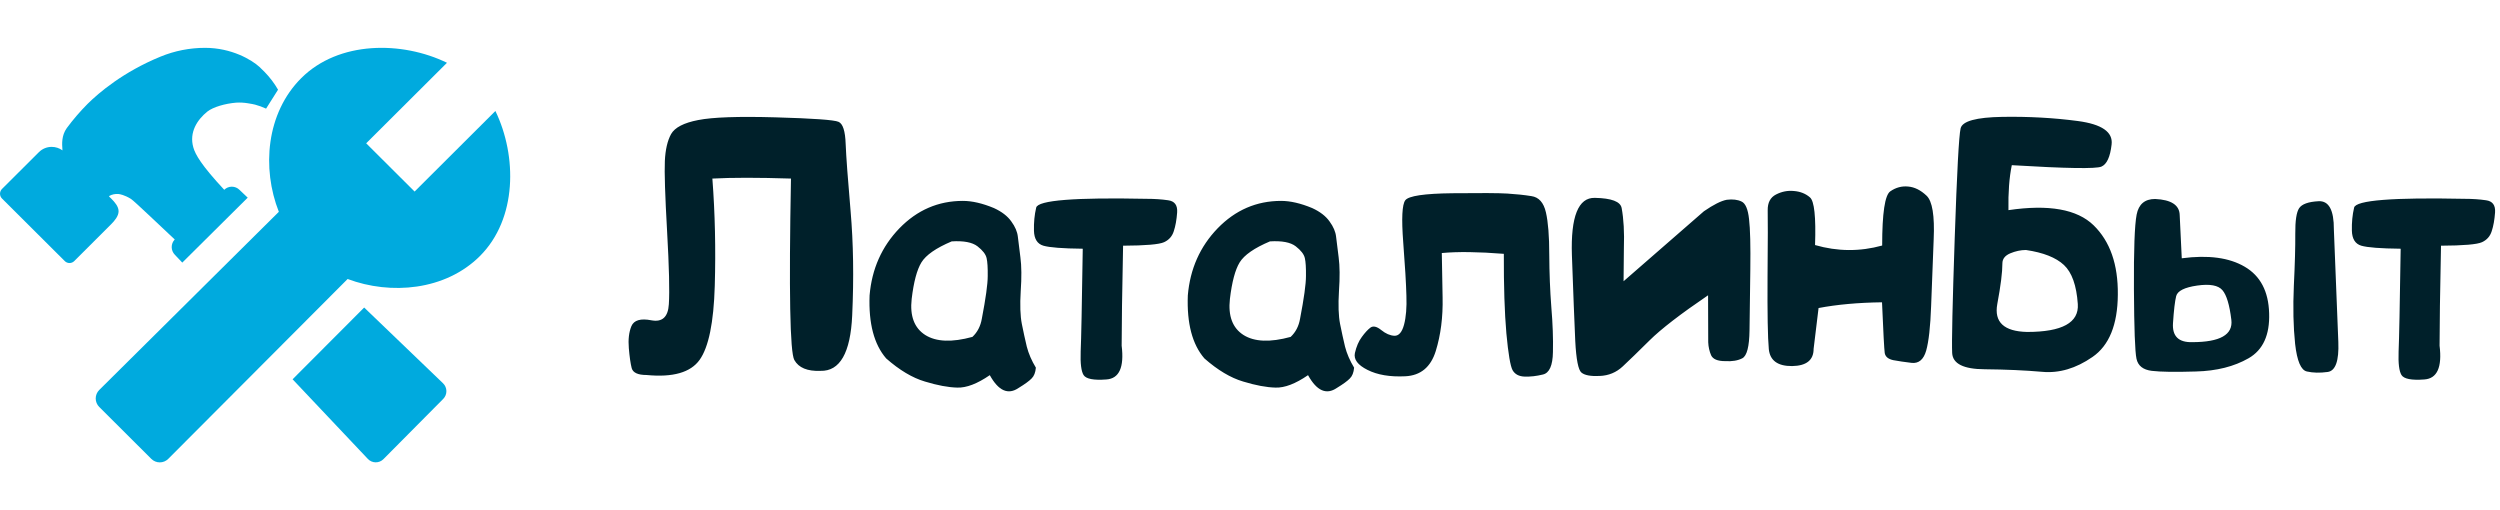
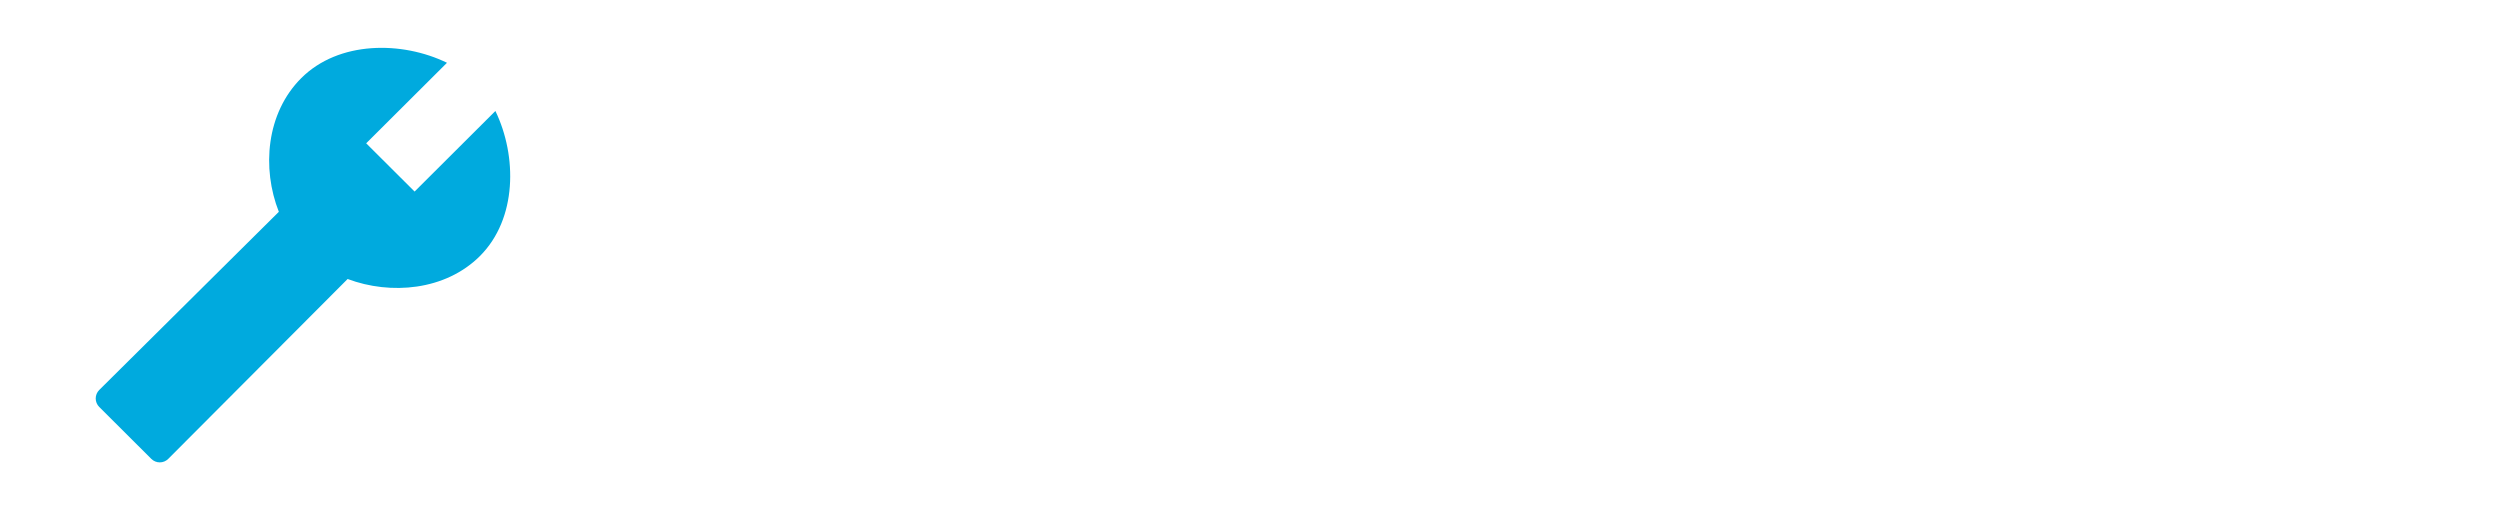
<svg xmlns="http://www.w3.org/2000/svg" width="490" height="100" viewBox="0 0 490 100" fill="none">
  <g clip-path="url(#clip0_109_19)">
    <path d="M97.098 21.754L81.26 37.543L71.772 28.088L87.609 12.305C78.777 8.008 66.389 7.99 59.055 15.303C52.156 22.178 51.295 33 54.652 41.514L19.447 76.439C19.229 76.657 19.055 76.916 18.937 77.201C18.819 77.486 18.758 77.791 18.758 78.1C18.758 78.408 18.819 78.713 18.937 78.998C19.055 79.283 19.229 79.542 19.447 79.76L29.656 89.938C29.874 90.156 30.133 90.329 30.418 90.448C30.703 90.566 31.008 90.627 31.316 90.627C31.625 90.627 31.93 90.566 32.215 90.448C32.5 90.329 32.759 90.156 32.977 89.938L68.133 54.684C76.562 57.85 87.273 56.957 94.059 50.191C101.383 42.877 101.367 30.594 97.098 21.754V21.754Z" fill="#00AADE" />
-     <path d="M71.377 60.277L57.348 74.34L72.1 89.949C72.295 90.157 72.53 90.323 72.791 90.438C73.052 90.553 73.334 90.615 73.619 90.618C73.904 90.622 74.188 90.569 74.452 90.461C74.716 90.353 74.955 90.193 75.156 89.99L86.875 78.182C87.075 77.979 87.233 77.738 87.34 77.473C87.446 77.208 87.499 76.925 87.494 76.64C87.49 76.354 87.429 76.073 87.314 75.811C87.2 75.55 87.035 75.314 86.828 75.117L71.377 60.277ZM23.242 41.406C23.242 40.455 22.461 39.584 21.787 38.91L21.738 38.863L21.438 38.576C21.419 38.555 21.405 38.53 21.396 38.503C21.387 38.476 21.384 38.448 21.387 38.42C21.952 38.102 22.601 37.965 23.246 38.029C23.494 38.055 24.4 38.205 25.668 38.988C26.328 39.397 32.041 44.893 34.248 46.938C33.861 47.342 33.647 47.882 33.652 48.442C33.657 49.002 33.881 49.538 34.275 49.936L35.727 51.471L48.551 38.742L46.94 37.211C46.543 36.815 46.007 36.592 45.447 36.589C44.887 36.587 44.348 36.806 43.949 37.199C39.457 32.379 38.285 30.275 37.895 28.908C37.031 25.887 38.703 23.439 40.629 21.877C41.77 20.975 44.121 20.299 46.293 20.119C47.051 20.075 47.811 20.114 48.56 20.236C49.238 20.334 49.791 20.459 50.004 20.51C50.741 20.708 51.46 20.97 52.152 21.291L54.496 17.58C53.773 16.322 52.893 15.161 51.879 14.123C51.552 13.78 51.214 13.448 50.865 13.127C49.346 11.73 45.397 9.377 40.203 9.377C37.204 9.374 34.233 9.959 31.459 11.1C24.146 14.096 19.373 18.18 17.18 20.348L17.166 20.361C15.692 21.843 14.329 23.429 13.086 25.109C12.041 26.58 12.154 28.203 12.23 29.277C12.23 29.34 12.23 29.408 12.244 29.473C11.632 29.029 10.895 28.79 10.139 28.789C9.67 28.786 9.206 28.876 8.773 29.055C8.34 29.234 7.947 29.497 7.617 29.83L0.391 37.035C0.142 37.284 0.002 37.621 0.002 37.973C0.002 38.324 0.142 38.661 0.391 38.91L12.695 51.172C12.941 51.418 13.275 51.556 13.623 51.556C13.971 51.556 14.305 51.418 14.551 51.172L21.789 43.945C22.461 43.273 23.242 42.355 23.242 41.406Z" fill="#00AADE" />
  </g>
-   <path d="M160.812 72.688C158.25 72.792 156.542 72.083 155.688 70.562C154.833 69.042 154.615 57.188 155.031 35C148.573 34.792 143.438 34.792 139.625 35C140.146 41.812 140.302 48.823 140.094 56.031C139.885 63.219 138.896 68.052 137.125 70.531C135.354 73.01 131.885 74 126.719 73.5C125.031 73.5 124.062 73.052 123.812 72.156C123.583 71.26 123.396 69.958 123.25 68.25C123.104 66.542 123.271 65.104 123.75 63.938C124.25 62.75 125.562 62.365 127.688 62.781C129.812 63.177 130.948 62.125 131.094 59.625C131.26 57.104 131.146 52.344 130.75 45.344C130.354 38.344 130.208 33.74 130.312 31.531C130.417 29.323 130.823 27.573 131.531 26.281C132.26 24.99 134.031 24.073 136.844 23.531C139.677 22.969 144.75 22.792 152.062 23C159.396 23.208 163.49 23.5 164.344 23.875C165.198 24.229 165.667 25.677 165.75 28.219C165.854 30.76 166.177 35.156 166.719 41.406C167.26 47.656 167.365 54.458 167.031 61.812C166.698 69.167 164.625 72.792 160.812 72.688ZM199.656 76.031C197.594 77.448 195.708 76.615 194 73.531C191.542 75.219 189.417 76.031 187.625 75.969C185.854 75.927 183.74 75.531 181.281 74.781C178.823 74.052 176.292 72.542 173.688 70.25C171.312 67.5 170.229 63.385 170.438 57.906C170.875 52.719 172.823 48.333 176.281 44.75C179.76 41.167 183.906 39.375 188.719 39.375C190.531 39.375 192.562 39.844 194.812 40.781C196.354 41.49 197.49 42.365 198.219 43.406C198.969 44.427 199.396 45.427 199.5 46.406C199.604 47.385 199.771 48.729 200 50.438C200.229 52.146 200.25 54.354 200.062 57.062C199.896 59.771 199.969 61.917 200.281 63.5C200.594 65.062 200.917 66.542 201.25 67.938C201.604 69.312 202.198 70.688 203.031 72.062C202.948 73.021 202.667 73.729 202.188 74.188C201.729 74.667 200.885 75.281 199.656 76.031ZM186.531 47.312C183.469 48.604 181.49 49.979 180.594 51.438C179.719 52.875 179.083 55.26 178.688 58.594C178.312 61.927 179.198 64.281 181.344 65.656C183.49 67.01 186.573 67.135 190.594 66.031C191.573 65.115 192.188 63.927 192.438 62.469C193.208 58.469 193.594 55.677 193.594 54.094C193.615 52.49 193.542 51.323 193.375 50.594C193.208 49.844 192.615 49.073 191.594 48.281C190.573 47.49 188.885 47.167 186.531 47.312ZM220.125 48.156C219.938 57.302 219.844 63.833 219.844 67.75C220.365 72 219.365 74.208 216.844 74.375C214.344 74.562 212.854 74.271 212.375 73.5C211.917 72.75 211.729 71.219 211.812 68.906C211.917 66.594 212.052 59.875 212.219 48.75C208.281 48.708 205.708 48.51 204.5 48.156C203.312 47.802 202.698 46.823 202.656 45.219C202.615 43.615 202.76 42.104 203.094 40.688C203.448 39.25 210.656 38.677 224.719 38.969C226.26 38.969 227.667 39.062 228.938 39.25C230.229 39.417 230.823 40.219 230.719 41.656C230.615 43.094 230.396 44.312 230.062 45.312C229.75 46.312 229.115 47.031 228.156 47.469C227.219 47.906 224.542 48.135 220.125 48.156ZM262.031 76.031C259.969 77.448 258.083 76.615 256.375 73.531C253.917 75.219 251.792 76.031 250 75.969C248.229 75.927 246.115 75.531 243.656 74.781C241.198 74.052 238.667 72.542 236.062 70.25C233.688 67.5 232.604 63.385 232.812 57.906C233.25 52.719 235.198 48.333 238.656 44.75C242.135 41.167 246.281 39.375 251.094 39.375C252.906 39.375 254.938 39.844 257.188 40.781C258.729 41.49 259.865 42.365 260.594 43.406C261.344 44.427 261.771 45.427 261.875 46.406C261.979 47.385 262.146 48.729 262.375 50.438C262.604 52.146 262.625 54.354 262.438 57.062C262.271 59.771 262.344 61.917 262.656 63.5C262.969 65.062 263.292 66.542 263.625 67.938C263.979 69.312 264.573 70.688 265.406 72.062C265.323 73.021 265.042 73.729 264.562 74.188C264.104 74.667 263.26 75.281 262.031 76.031ZM248.906 47.312C245.844 48.604 243.865 49.979 242.969 51.438C242.094 52.875 241.458 55.26 241.062 58.594C240.688 61.927 241.573 64.281 243.719 65.656C245.865 67.01 248.948 67.135 252.969 66.031C253.948 65.115 254.562 63.927 254.812 62.469C255.583 58.469 255.969 55.677 255.969 54.094C255.99 52.49 255.917 51.323 255.75 50.594C255.583 49.844 254.99 49.073 253.969 48.281C252.948 47.49 251.26 47.167 248.906 47.312ZM294.75 49.75C289.771 49.354 285.719 49.302 282.594 49.594C282.635 51.573 282.688 54.479 282.75 58.312C282.833 62.146 282.385 65.646 281.406 68.812C280.427 71.958 278.438 73.604 275.438 73.75C272.438 73.896 269.969 73.479 268.031 72.5C266.115 71.542 265.292 70.438 265.562 69.188C265.854 67.917 266.302 66.875 266.906 66.062C267.51 65.229 268.073 64.615 268.594 64.219C269.135 63.823 269.844 63.979 270.719 64.688C271.594 65.396 272.458 65.771 273.312 65.812C274.167 65.833 274.792 65.115 275.188 63.656C275.583 62.177 275.74 60.271 275.656 57.938C275.594 55.583 275.385 52.094 275.031 47.469C274.677 42.823 274.812 40.083 275.438 39.25C276.083 38.396 279.156 37.938 284.656 37.875C290.156 37.812 293.75 37.833 295.438 37.938C297.146 38.042 298.719 38.208 300.156 38.438C301.615 38.646 302.562 39.708 303 41.625C303.438 43.521 303.656 46.292 303.656 49.938C303.677 53.562 303.812 56.99 304.062 60.219C304.333 63.427 304.438 66.354 304.375 69C304.333 71.646 303.677 73.115 302.406 73.406C301.135 73.719 299.938 73.854 298.812 73.812C297.708 73.771 296.927 73.354 296.469 72.562C296.031 71.771 295.625 69.365 295.25 65.344C294.896 61.302 294.729 56.104 294.75 49.75ZM338.125 70.781C336.646 70.781 335.729 70.396 335.375 69.625C335.042 68.854 334.854 68.01 334.812 67.094C334.792 66.156 334.781 63.083 334.781 57.875C329.385 61.542 325.562 64.49 323.312 66.719C321.083 68.927 319.333 70.625 318.062 71.812C316.792 73 315.281 73.625 313.531 73.688C311.781 73.771 310.594 73.552 309.969 73.031C309.344 72.531 308.938 70.469 308.75 66.844C308.583 63.198 308.365 57.594 308.094 50.031C307.844 42.448 309.344 38.698 312.594 38.781C315.865 38.844 317.615 39.51 317.844 40.781C318.24 42.906 318.385 45.531 318.281 48.656L318.219 55.125L333.969 41.406C335.844 40.115 337.333 39.365 338.438 39.156C339.604 39.01 340.573 39.125 341.344 39.5C342.115 39.854 342.604 41 342.812 42.938C343.042 44.854 343.125 48.177 343.062 52.906C343 57.635 342.948 61.583 342.906 64.75C342.865 67.917 342.396 69.74 341.5 70.219C340.625 70.677 339.5 70.865 338.125 70.781ZM368.875 59.25C364.188 59.312 360.042 59.688 356.438 60.375L355.469 68.375C355.469 70.583 354.062 71.708 351.25 71.75C348.438 71.771 346.917 70.667 346.688 68.438C346.479 66.188 346.396 61.469 346.438 54.281C346.5 47.073 346.51 42.719 346.469 41.219C346.448 39.719 346.99 38.688 348.094 38.125C349.219 37.542 350.396 37.312 351.625 37.438C352.875 37.542 353.917 37.958 354.75 38.688C355.604 39.396 355.938 42.51 355.75 48.031C360.146 49.302 364.531 49.333 368.906 48.125C368.906 41.771 369.438 38.229 370.5 37.5C371.583 36.75 372.75 36.438 374 36.562C375.25 36.667 376.448 37.26 377.594 38.344C378.74 39.406 379.208 42.271 379 46.938C378.812 51.604 378.646 55.958 378.5 60C378.354 64.042 378.031 66.948 377.531 68.719C377.031 70.469 376.083 71.271 374.688 71.125C373.292 70.958 372.094 70.781 371.094 70.594C370.094 70.385 369.531 69.917 369.406 69.188C369.302 68.438 369.125 65.125 368.875 59.25ZM394.312 32.375C393.812 34.812 393.594 37.75 393.656 41.188C401.552 40.021 407.115 41.01 410.344 44.156C413.573 47.302 415.156 51.833 415.094 57.75C415.052 63.646 413.396 67.719 410.125 69.969C406.875 72.219 403.583 73.188 400.25 72.875C396.917 72.583 393.167 72.417 389 72.375C384.854 72.354 382.729 71.292 382.625 69.188C382.521 67.062 382.688 59.552 383.125 46.656C383.562 33.74 383.948 26.573 384.281 25.156C384.615 23.74 387.344 22.99 392.469 22.906C397.615 22.823 402.542 23.094 407.25 23.719C411.958 24.344 414.167 25.875 413.875 28.312C413.604 30.75 412.938 32.198 411.875 32.656C410.833 33.115 404.979 33.021 394.312 32.375ZM397.094 49C396.073 49 395.042 49.219 394 49.656C392.979 50.094 392.469 50.75 392.469 51.625C392.469 53.375 392.135 56.031 391.469 59.594C390.823 63.135 392.771 64.958 397.312 65.062C404.188 65.062 407.5 63.24 407.25 59.594C407 55.948 406.094 53.396 404.531 51.938C402.969 50.479 400.49 49.5 397.094 49ZM457.438 44.969C457.875 55.969 458.167 63.323 458.312 67.031C458.458 70.74 457.76 72.698 456.219 72.906C454.698 73.115 453.344 73.083 452.156 72.812C450.99 72.562 450.219 70.76 449.844 67.406C449.49 64.052 449.406 60.25 449.594 56C449.802 51.729 449.896 48.333 449.875 45.812C449.854 43.271 450.104 41.604 450.625 40.812C451.167 40 452.438 39.542 454.438 39.438C456.458 39.333 457.458 41.177 457.438 44.969ZM422.406 39C425.552 39.146 427.156 40.188 427.219 42.125C427.302 44.062 427.438 46.896 427.625 50.625C432.812 49.938 436.927 50.49 439.969 52.281C443.031 54.073 444.625 57.104 444.75 61.375C444.896 65.646 443.552 68.594 440.719 70.219C437.885 71.844 434.448 72.708 430.406 72.812C426.365 72.938 423.479 72.896 421.75 72.688C420.042 72.479 419.042 71.688 418.75 70.312C418.458 68.938 418.292 64.396 418.25 56.688C418.208 48.979 418.385 44.104 418.781 42.062C419.177 40.021 420.385 39 422.406 39ZM429.656 67.062C435.135 67.062 437.698 65.604 437.344 62.688C436.99 59.75 436.406 57.812 435.594 56.875C434.781 55.917 433.135 55.615 430.656 55.969C428.177 56.323 426.802 57.01 426.531 58.031C426.281 59.031 426.073 60.802 425.906 63.344C425.74 65.885 426.99 67.125 429.656 67.062ZM478.438 48.156C478.25 57.302 478.156 63.833 478.156 67.75C478.677 72 477.677 74.208 475.156 74.375C472.656 74.562 471.167 74.271 470.688 73.5C470.229 72.75 470.042 71.219 470.125 68.906C470.229 66.594 470.365 59.875 470.531 48.75C466.594 48.708 464.021 48.51 462.812 48.156C461.625 47.802 461.01 46.823 460.969 45.219C460.927 43.615 461.073 42.104 461.406 40.688C461.76 39.25 468.969 38.677 483.031 38.969C484.573 38.969 485.979 39.062 487.25 39.25C488.542 39.417 489.135 40.219 489.031 41.656C488.927 43.094 488.708 44.312 488.375 45.312C488.062 46.312 487.427 47.031 486.469 47.469C485.531 47.906 482.854 48.135 478.438 48.156Z" fill="#00202A" />
  <defs>
    <clipPath id="clip0_109_19">
      <rect width="100" height="100" fill="white" />
    </clipPath>
  </defs>
</svg>